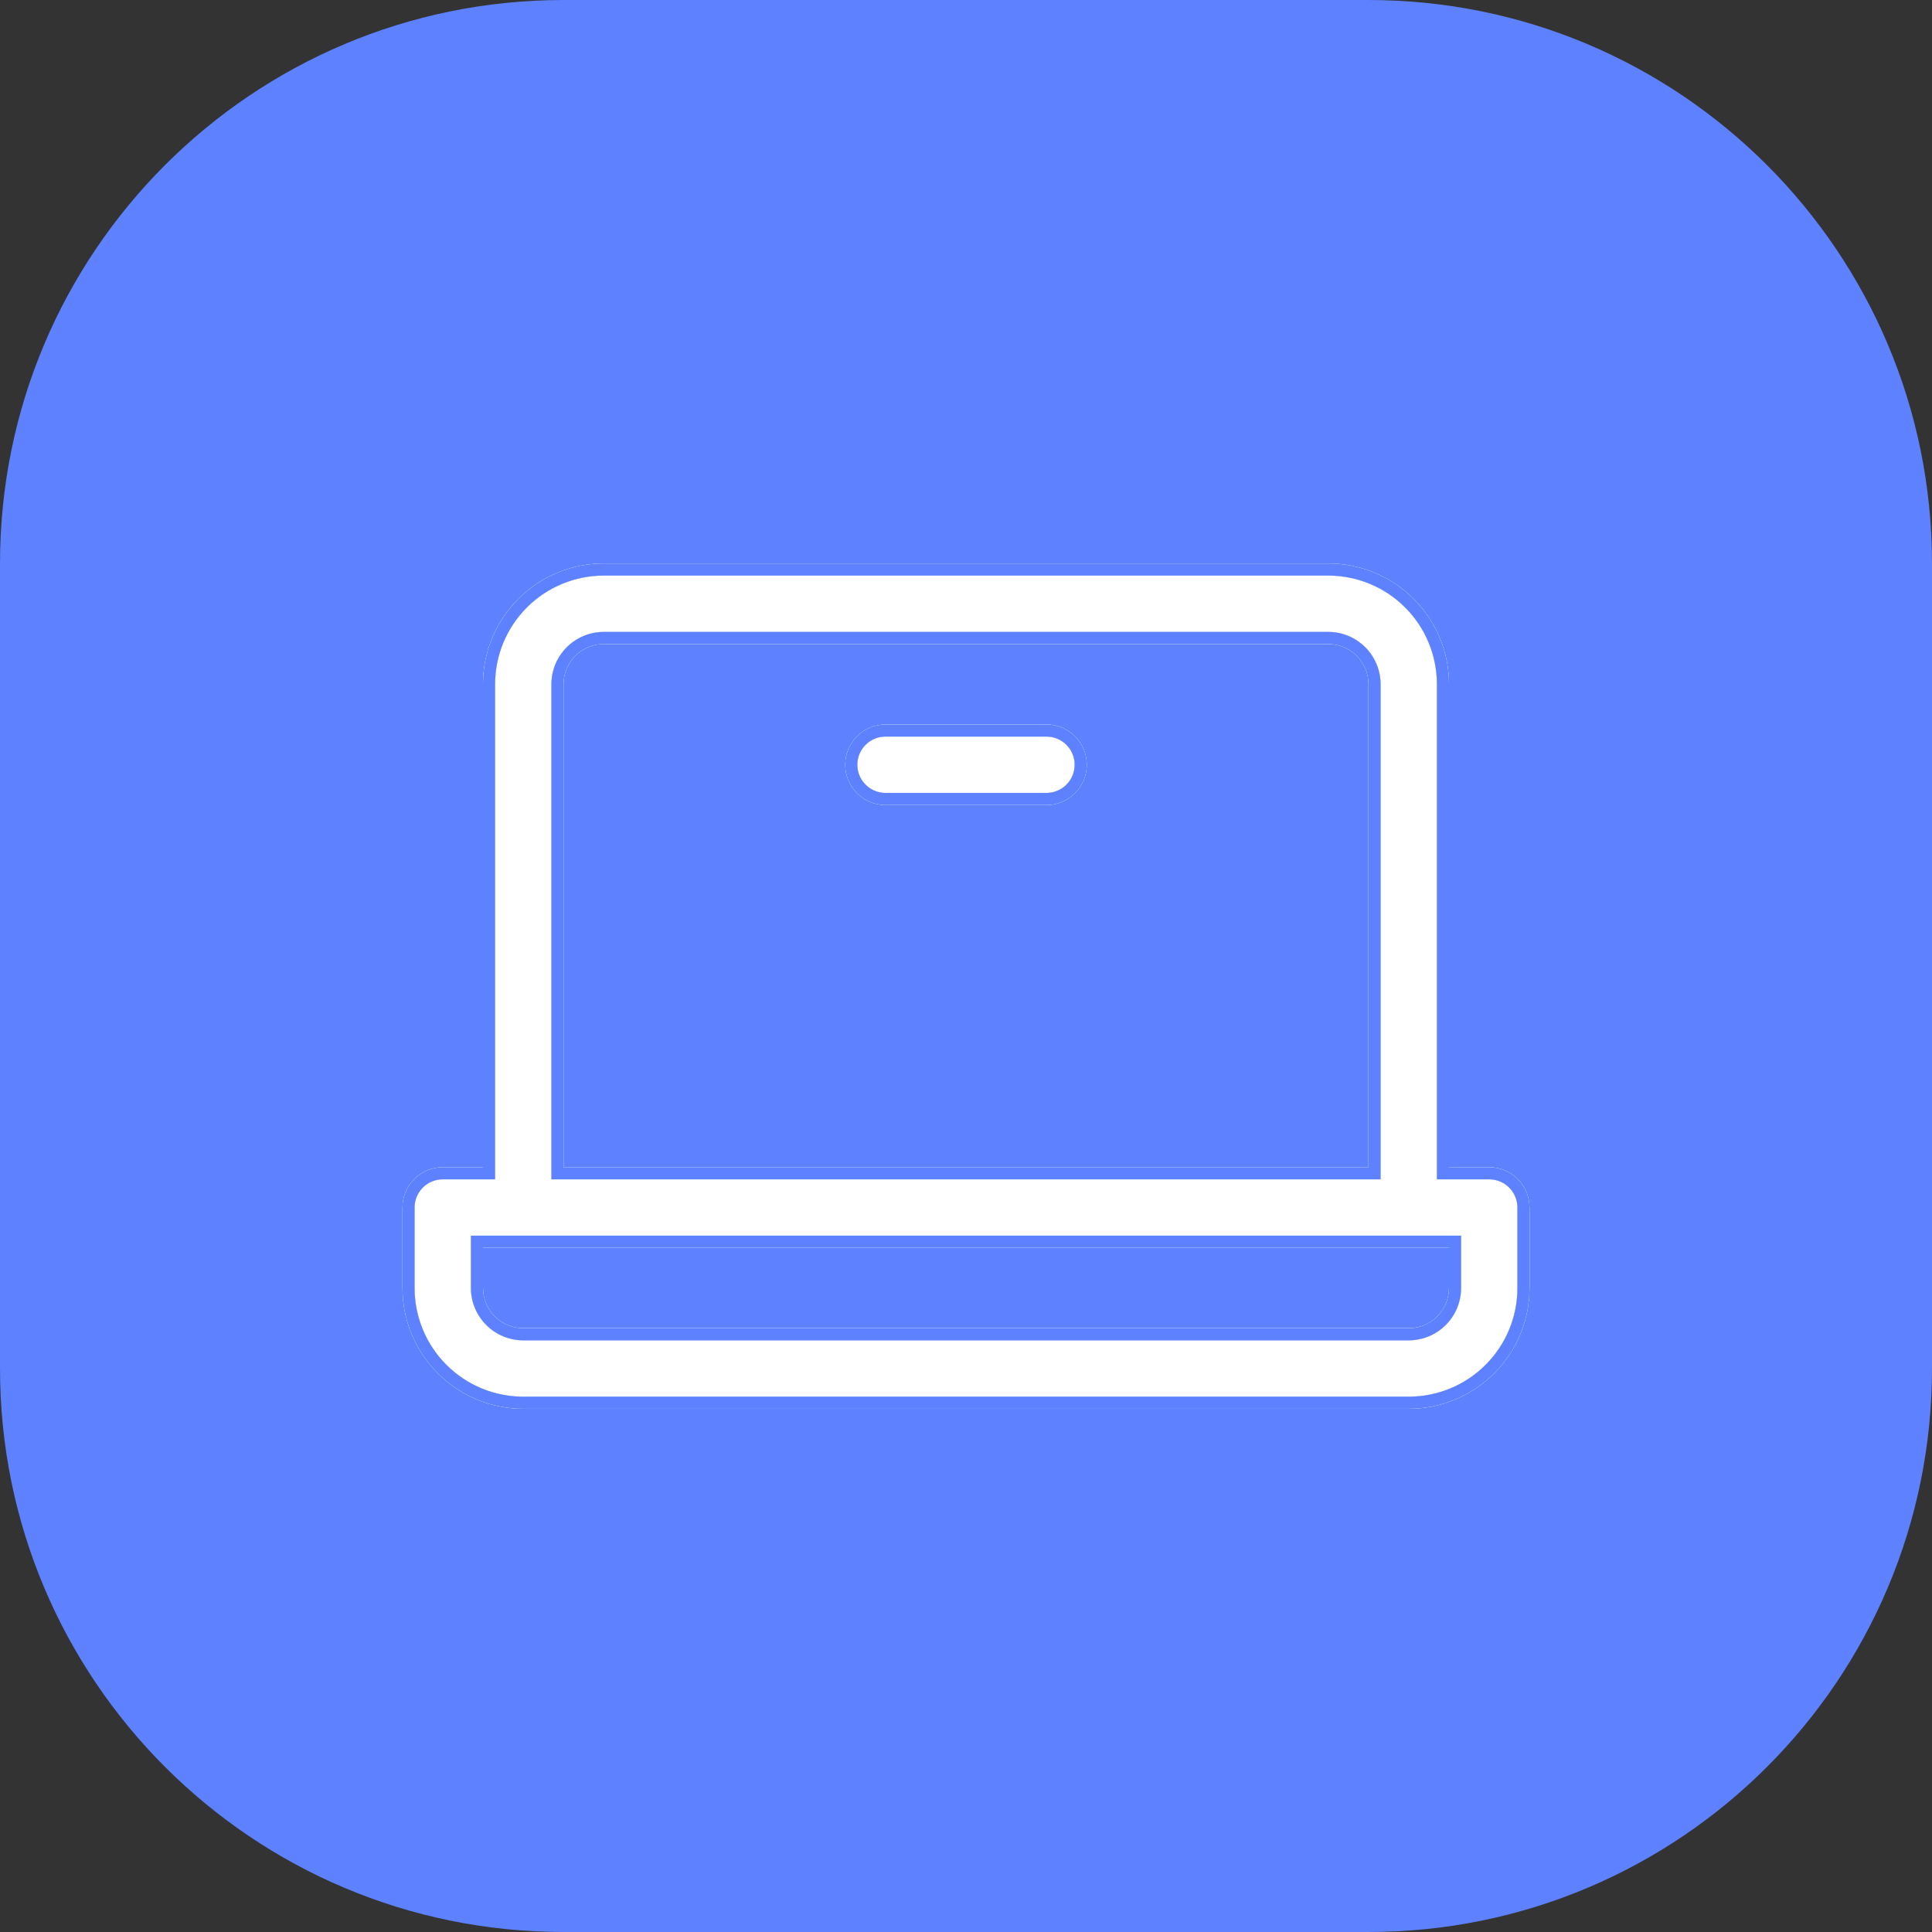
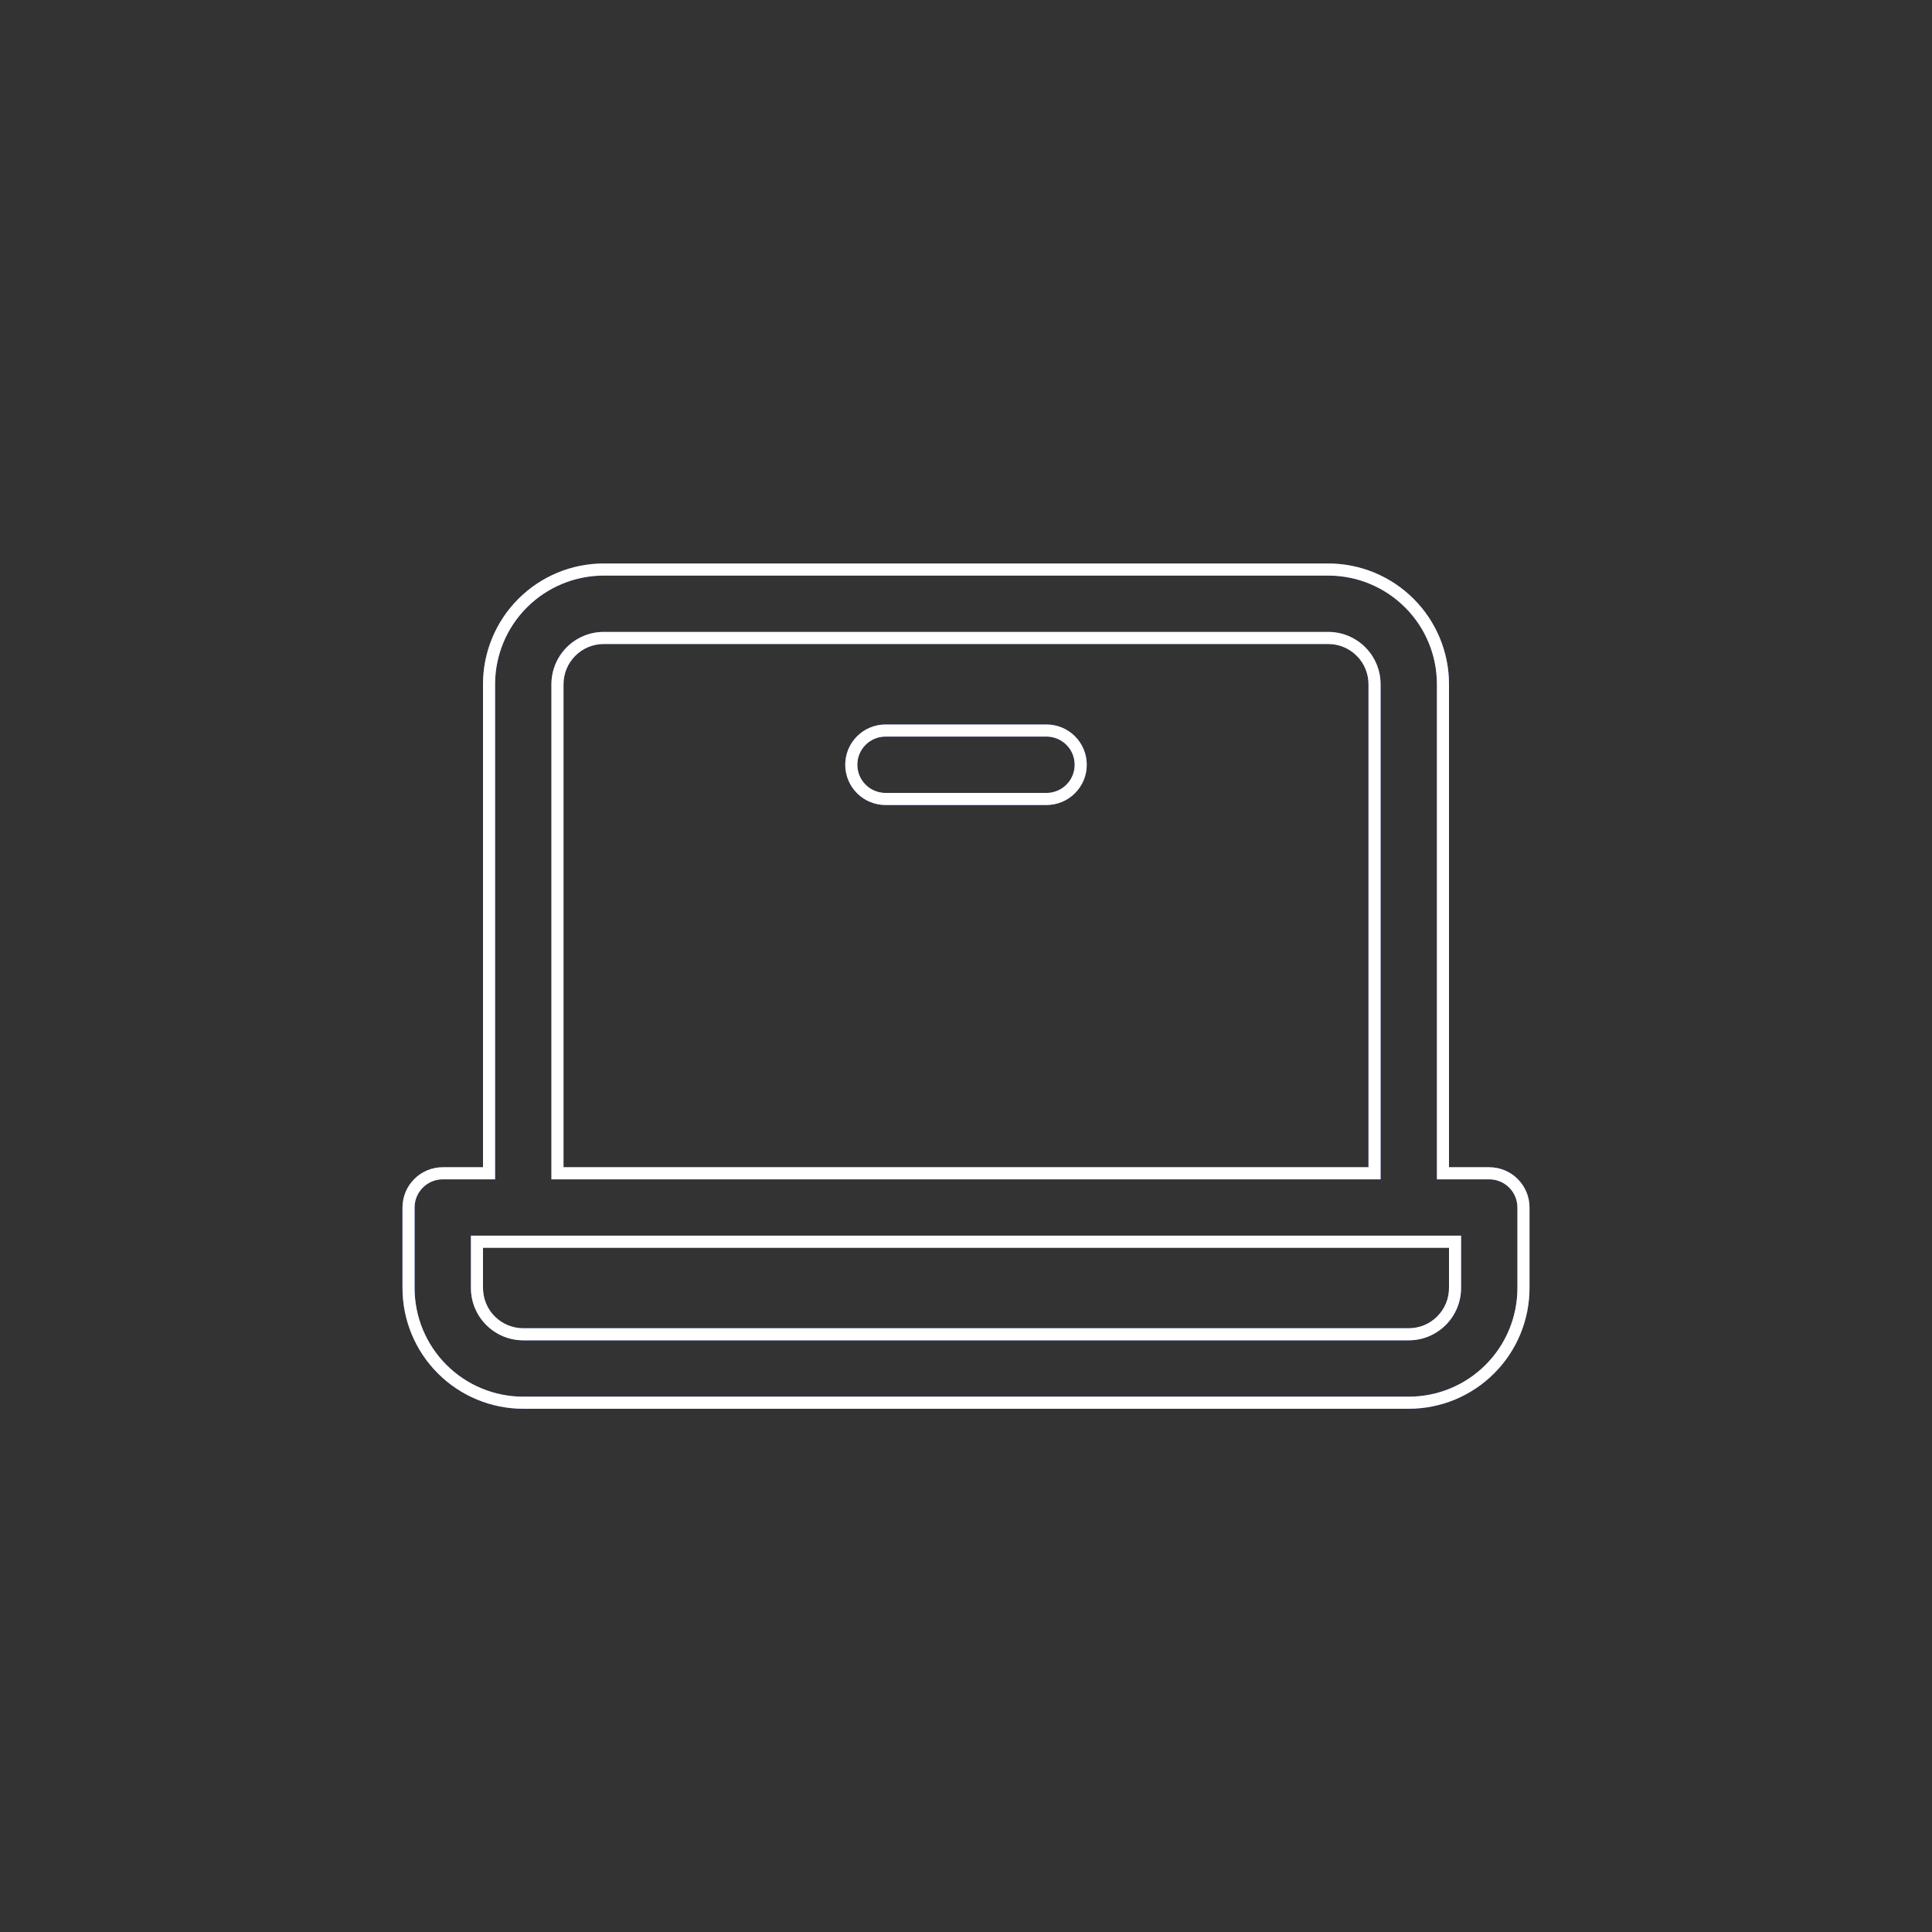
<svg xmlns="http://www.w3.org/2000/svg" width="48" height="48" viewBox="0 0 48 48" fill="none">
  <rect x="0" y="0" width="48" height="48" fill="#333333" stroke="none" />
-   <path d="M0 14C0 6.268 6.268 0 14 0H34C41.732 0 48 6.268 48 14V34C48 41.732 41.732 48 34 48H14C6.268 48 0 41.732 0 34V14Z" fill="#5D81FF" />
-   <path d="M37 29H36V17C36 16.204 35.684 15.441 35.121 14.879C34.559 14.316 33.796 14 33 14H15C14.204 14 13.441 14.316 12.879 14.879C12.316 15.441 12 16.204 12 17V29H11C10.735 29 10.48 29.105 10.293 29.293C10.105 29.48 10 29.735 10 30V32C10 32.796 10.316 33.559 10.879 34.121C11.441 34.684 12.204 35 13 35H35C35.796 35 36.559 34.684 37.121 34.121C37.684 33.559 38 32.796 38 32V30C38 29.735 37.895 29.48 37.707 29.293C37.52 29.105 37.265 29 37 29ZM14 17C14 16.735 14.105 16.48 14.293 16.293C14.48 16.105 14.735 16 15 16H33C33.265 16 33.52 16.105 33.707 16.293C33.895 16.48 34 16.735 34 17V29H14V17ZM36 32C36 32.265 35.895 32.52 35.707 32.707C35.52 32.895 35.265 33 35 33H13C12.735 33 12.48 32.895 12.293 32.707C12.105 32.52 12 32.265 12 32V31H36V32ZM27 19C27 19.265 26.895 19.52 26.707 19.707C26.52 19.895 26.265 20 26 20H22C21.735 20 21.48 19.895 21.293 19.707C21.105 19.52 21 19.265 21 19C21 18.735 21.105 18.48 21.293 18.293C21.48 18.105 21.735 18 22 18H26C26.265 18 26.52 18.105 26.707 18.293C26.895 18.48 27 18.735 27 19Z" fill="white" />
  <path fill-rule="evenodd" clip-rule="evenodd" d="M35.7 29.3V17C35.7 16.284 35.416 15.597 34.909 15.091C34.403 14.585 33.716 14.3 33 14.3H15C14.284 14.3 13.597 14.585 13.091 15.091C12.585 15.597 12.3 16.284 12.3 17V29.3H11C10.814 29.3 10.636 29.374 10.505 29.505C10.374 29.636 10.3 29.814 10.3 30V32C10.3 32.716 10.585 33.403 11.091 33.909C11.597 34.416 12.284 34.7 13 34.7H35C35.716 34.7 36.403 34.416 36.909 33.909C37.416 33.403 37.7 32.716 37.7 32V30C37.7 29.814 37.626 29.636 37.495 29.505C37.364 29.374 37.186 29.3 37 29.3H35.7ZM34.3 29.3H13.7V17C13.7 16.655 13.837 16.325 14.081 16.081C14.325 15.837 14.655 15.7 15 15.7H33C33.345 15.7 33.675 15.837 33.919 16.081C34.163 16.325 34.3 16.655 34.3 17V29.3ZM11.7 30.7H36.3V32C36.3 32.345 36.163 32.675 35.919 32.919C35.675 33.163 35.345 33.3 35 33.3H13C12.655 33.3 12.325 33.163 12.081 32.919C11.837 32.675 11.7 32.345 11.7 32V30.7ZM26.495 19.495C26.626 19.364 26.7 19.186 26.7 19C26.7 18.814 26.626 18.636 26.495 18.505C26.364 18.374 26.186 18.3 26 18.3H22C21.814 18.3 21.636 18.374 21.505 18.505C21.374 18.636 21.3 18.814 21.3 19C21.3 19.186 21.374 19.364 21.505 19.495C21.636 19.626 21.814 19.7 22 19.7H26C26.186 19.7 26.364 19.626 26.495 19.495ZM37 29C37.265 29 37.52 29.105 37.707 29.293C37.895 29.48 38 29.735 38 30V32C38 32.796 37.684 33.559 37.121 34.121C36.559 34.684 35.796 35 35 35H13C12.204 35 11.441 34.684 10.879 34.121C10.316 33.559 10 32.796 10 32V30C10 29.735 10.105 29.48 10.293 29.293C10.48 29.105 10.735 29 11 29H12V17C12 16.204 12.316 15.441 12.879 14.879C13.441 14.316 14.204 14 15 14H33C33.796 14 34.559 14.316 35.121 14.879C35.684 15.441 36 16.204 36 17V29H37ZM14.293 16.293C14.105 16.48 14 16.735 14 17V29H34V17C34 16.735 33.895 16.48 33.707 16.293C33.52 16.105 33.265 16 33 16H15C14.735 16 14.48 16.105 14.293 16.293ZM35.707 32.707C35.895 32.52 36 32.265 36 32V31H12V32C12 32.265 12.105 32.52 12.293 32.707C12.48 32.895 12.735 33 13 33H35C35.265 33 35.52 32.895 35.707 32.707ZM26.707 19.707C26.895 19.52 27 19.265 27 19C27 18.735 26.895 18.48 26.707 18.293C26.52 18.105 26.265 18 26 18H22C21.735 18 21.48 18.105 21.293 18.293C21.105 18.48 21 18.735 21 19C21 19.265 21.105 19.52 21.293 19.707C21.48 19.895 21.735 20 22 20H26C26.265 20 26.52 19.895 26.707 19.707Z" fill="#5D81FF" />
  <path fill-rule="evenodd" clip-rule="evenodd" d="M35.7 29.3V17C35.7 16.284 35.416 15.597 34.909 15.091C34.403 14.585 33.716 14.3 33 14.3H15C14.284 14.3 13.597 14.585 13.091 15.091C12.585 15.597 12.3 16.284 12.3 17V29.3H11C10.814 29.3 10.636 29.374 10.505 29.505C10.374 29.636 10.3 29.814 10.3 30V32C10.3 32.716 10.585 33.403 11.091 33.909C11.597 34.416 12.284 34.7 13 34.7H35C35.716 34.7 36.403 34.416 36.909 33.909C37.416 33.403 37.7 32.716 37.7 32V30C37.7 29.814 37.626 29.636 37.495 29.505C37.364 29.374 37.186 29.3 37 29.3H35.7ZM34.3 29.3H13.7V17C13.7 16.655 13.837 16.325 14.081 16.081C14.325 15.837 14.655 15.7 15 15.7H33C33.345 15.7 33.675 15.837 33.919 16.081C34.163 16.325 34.3 16.655 34.3 17V29.3ZM11.7 30.7H36.3V32C36.3 32.345 36.163 32.675 35.919 32.919C35.675 33.163 35.345 33.3 35 33.3H13C12.655 33.3 12.325 33.163 12.081 32.919C11.837 32.675 11.7 32.345 11.7 32V30.7ZM26.495 19.495C26.626 19.364 26.7 19.186 26.7 19C26.7 18.814 26.626 18.636 26.495 18.505C26.364 18.374 26.186 18.3 26 18.3H22C21.814 18.3 21.636 18.374 21.505 18.505C21.374 18.636 21.3 18.814 21.3 19C21.3 19.186 21.374 19.364 21.505 19.495C21.636 19.626 21.814 19.7 22 19.7H26C26.186 19.7 26.364 19.626 26.495 19.495ZM37 29C37.265 29 37.52 29.105 37.707 29.293C37.895 29.48 38 29.735 38 30V32C38 32.796 37.684 33.559 37.121 34.121C36.559 34.684 35.796 35 35 35H13C12.204 35 11.441 34.684 10.879 34.121C10.316 33.559 10 32.796 10 32V30C10 29.735 10.105 29.48 10.293 29.293C10.48 29.105 10.735 29 11 29H12V17C12 16.204 12.316 15.441 12.879 14.879C13.441 14.316 14.204 14 15 14H33C33.796 14 34.559 14.316 35.121 14.879C35.684 15.441 36 16.204 36 17V29H37ZM14.293 16.293C14.105 16.48 14 16.735 14 17V29H34V17C34 16.735 33.895 16.48 33.707 16.293C33.52 16.105 33.265 16 33 16H15C14.735 16 14.48 16.105 14.293 16.293ZM35.707 32.707C35.895 32.52 36 32.265 36 32V31H12V32C12 32.265 12.105 32.52 12.293 32.707C12.48 32.895 12.735 33 13 33H35C35.265 33 35.52 32.895 35.707 32.707ZM26.707 19.707C26.895 19.52 27 19.265 27 19C27 18.735 26.895 18.48 26.707 18.293C26.52 18.105 26.265 18 26 18H22C21.735 18 21.48 18.105 21.293 18.293C21.105 18.48 21 18.735 21 19C21 19.265 21.105 19.52 21.293 19.707C21.48 19.895 21.735 20 22 20H26C26.265 20 26.52 19.895 26.707 19.707Z" fill="white" />
-   <path fill-rule="evenodd" clip-rule="evenodd" d="M36 17C36 16.204 35.684 15.441 35.121 14.879C34.559 14.316 33.796 14 33 14H15C14.204 14 13.441 14.316 12.879 14.879C12.316 15.441 12 16.204 12 17V29H11C10.735 29 10.48 29.105 10.293 29.293C10.105 29.48 10 29.735 10 30V32C10 32.796 10.316 33.559 10.879 34.121C11.441 34.684 12.204 35 13 35H35C35.796 35 36.559 34.684 37.121 34.121C37.684 33.559 38 32.796 38 32V30C38 29.735 37.895 29.48 37.707 29.293C37.52 29.105 37.265 29 37 29H36V17ZM35.7 29.3V17C35.7 16.284 35.416 15.597 34.909 15.091C34.403 14.585 33.716 14.3 33 14.3H15C14.284 14.3 13.597 14.585 13.091 15.091C12.585 15.597 12.3 16.284 12.3 17V29.3H11C10.814 29.3 10.636 29.374 10.505 29.505C10.374 29.636 10.3 29.814 10.3 30V32C10.3 32.716 10.585 33.403 11.091 33.909C11.597 34.416 12.284 34.7 13 34.7H35C35.716 34.7 36.403 34.416 36.909 33.909C37.416 33.403 37.7 32.716 37.7 32V30C37.7 29.814 37.626 29.636 37.495 29.505C37.364 29.374 37.186 29.3 37 29.3H35.7ZM14 17C14 16.735 14.105 16.48 14.293 16.293C14.48 16.105 14.735 16 15 16H33C33.265 16 33.52 16.105 33.707 16.293C33.895 16.48 34 16.735 34 17V29H14V17ZM13.7 29.3V17C13.7 16.655 13.837 16.325 14.081 16.081C14.325 15.837 14.655 15.7 15 15.7H33C33.345 15.7 33.675 15.837 33.919 16.081C34.163 16.325 34.3 16.655 34.3 17V29.3H13.7ZM11.7 30.7H36.3V32C36.3 32.345 36.163 32.675 35.919 32.919C35.675 33.163 35.345 33.3 35 33.3H13C12.655 33.3 12.325 33.163 12.081 32.919C11.837 32.675 11.7 32.345 11.7 32V30.7ZM12 31V32C12 32.265 12.105 32.52 12.293 32.707C12.48 32.895 12.735 33 13 33H35C35.265 33 35.52 32.895 35.707 32.707C35.895 32.52 36 32.265 36 32V31H12ZM26.7 19C26.7 19.186 26.626 19.364 26.495 19.495C26.364 19.626 26.186 19.7 26 19.7H22C21.814 19.7 21.636 19.626 21.505 19.495C21.374 19.364 21.3 19.186 21.3 19C21.3 18.814 21.374 18.636 21.505 18.505C21.636 18.374 21.814 18.3 22 18.3H26C26.186 18.3 26.364 18.374 26.495 18.505C26.626 18.636 26.7 18.814 26.7 19ZM27 19C27 19.265 26.895 19.52 26.707 19.707C26.52 19.895 26.265 20 26 20H22C21.735 20 21.48 19.895 21.293 19.707C21.105 19.52 21 19.265 21 19C21 18.735 21.105 18.48 21.293 18.293C21.48 18.105 21.735 18 22 18H26C26.265 18 26.52 18.105 26.707 18.293C26.895 18.48 27 18.735 27 19Z" fill="#5D81FF" />
</svg>